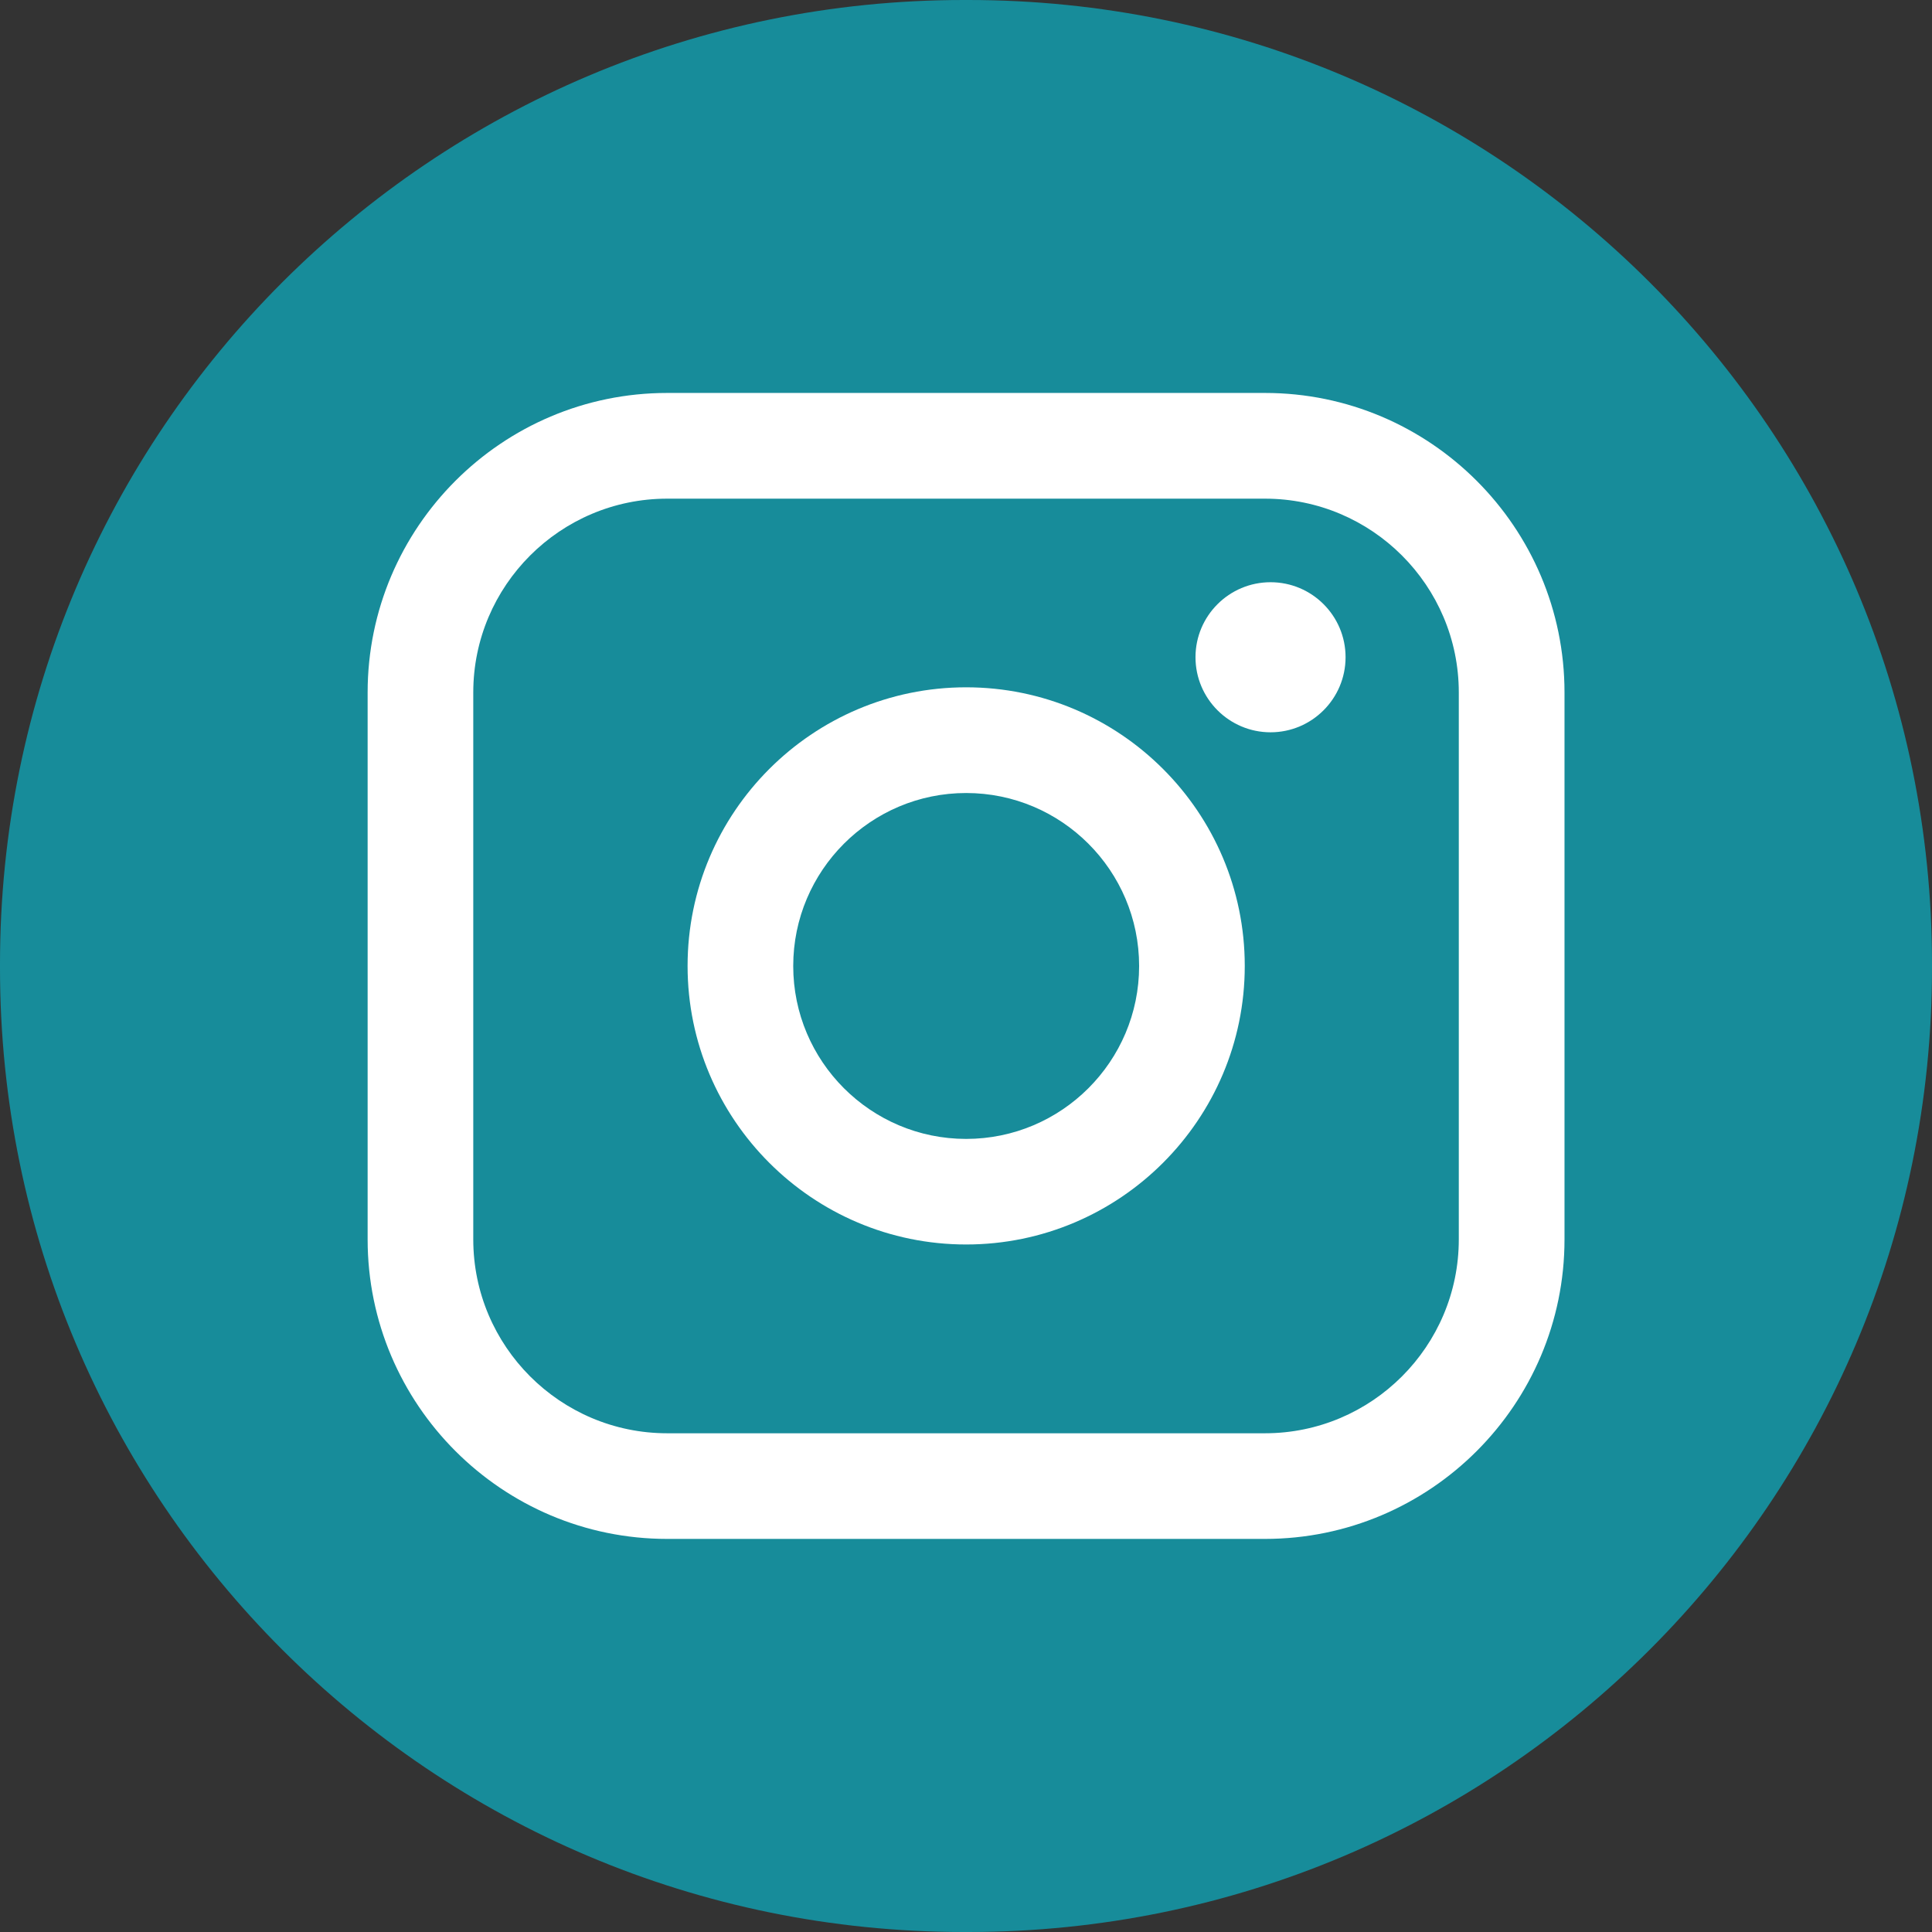
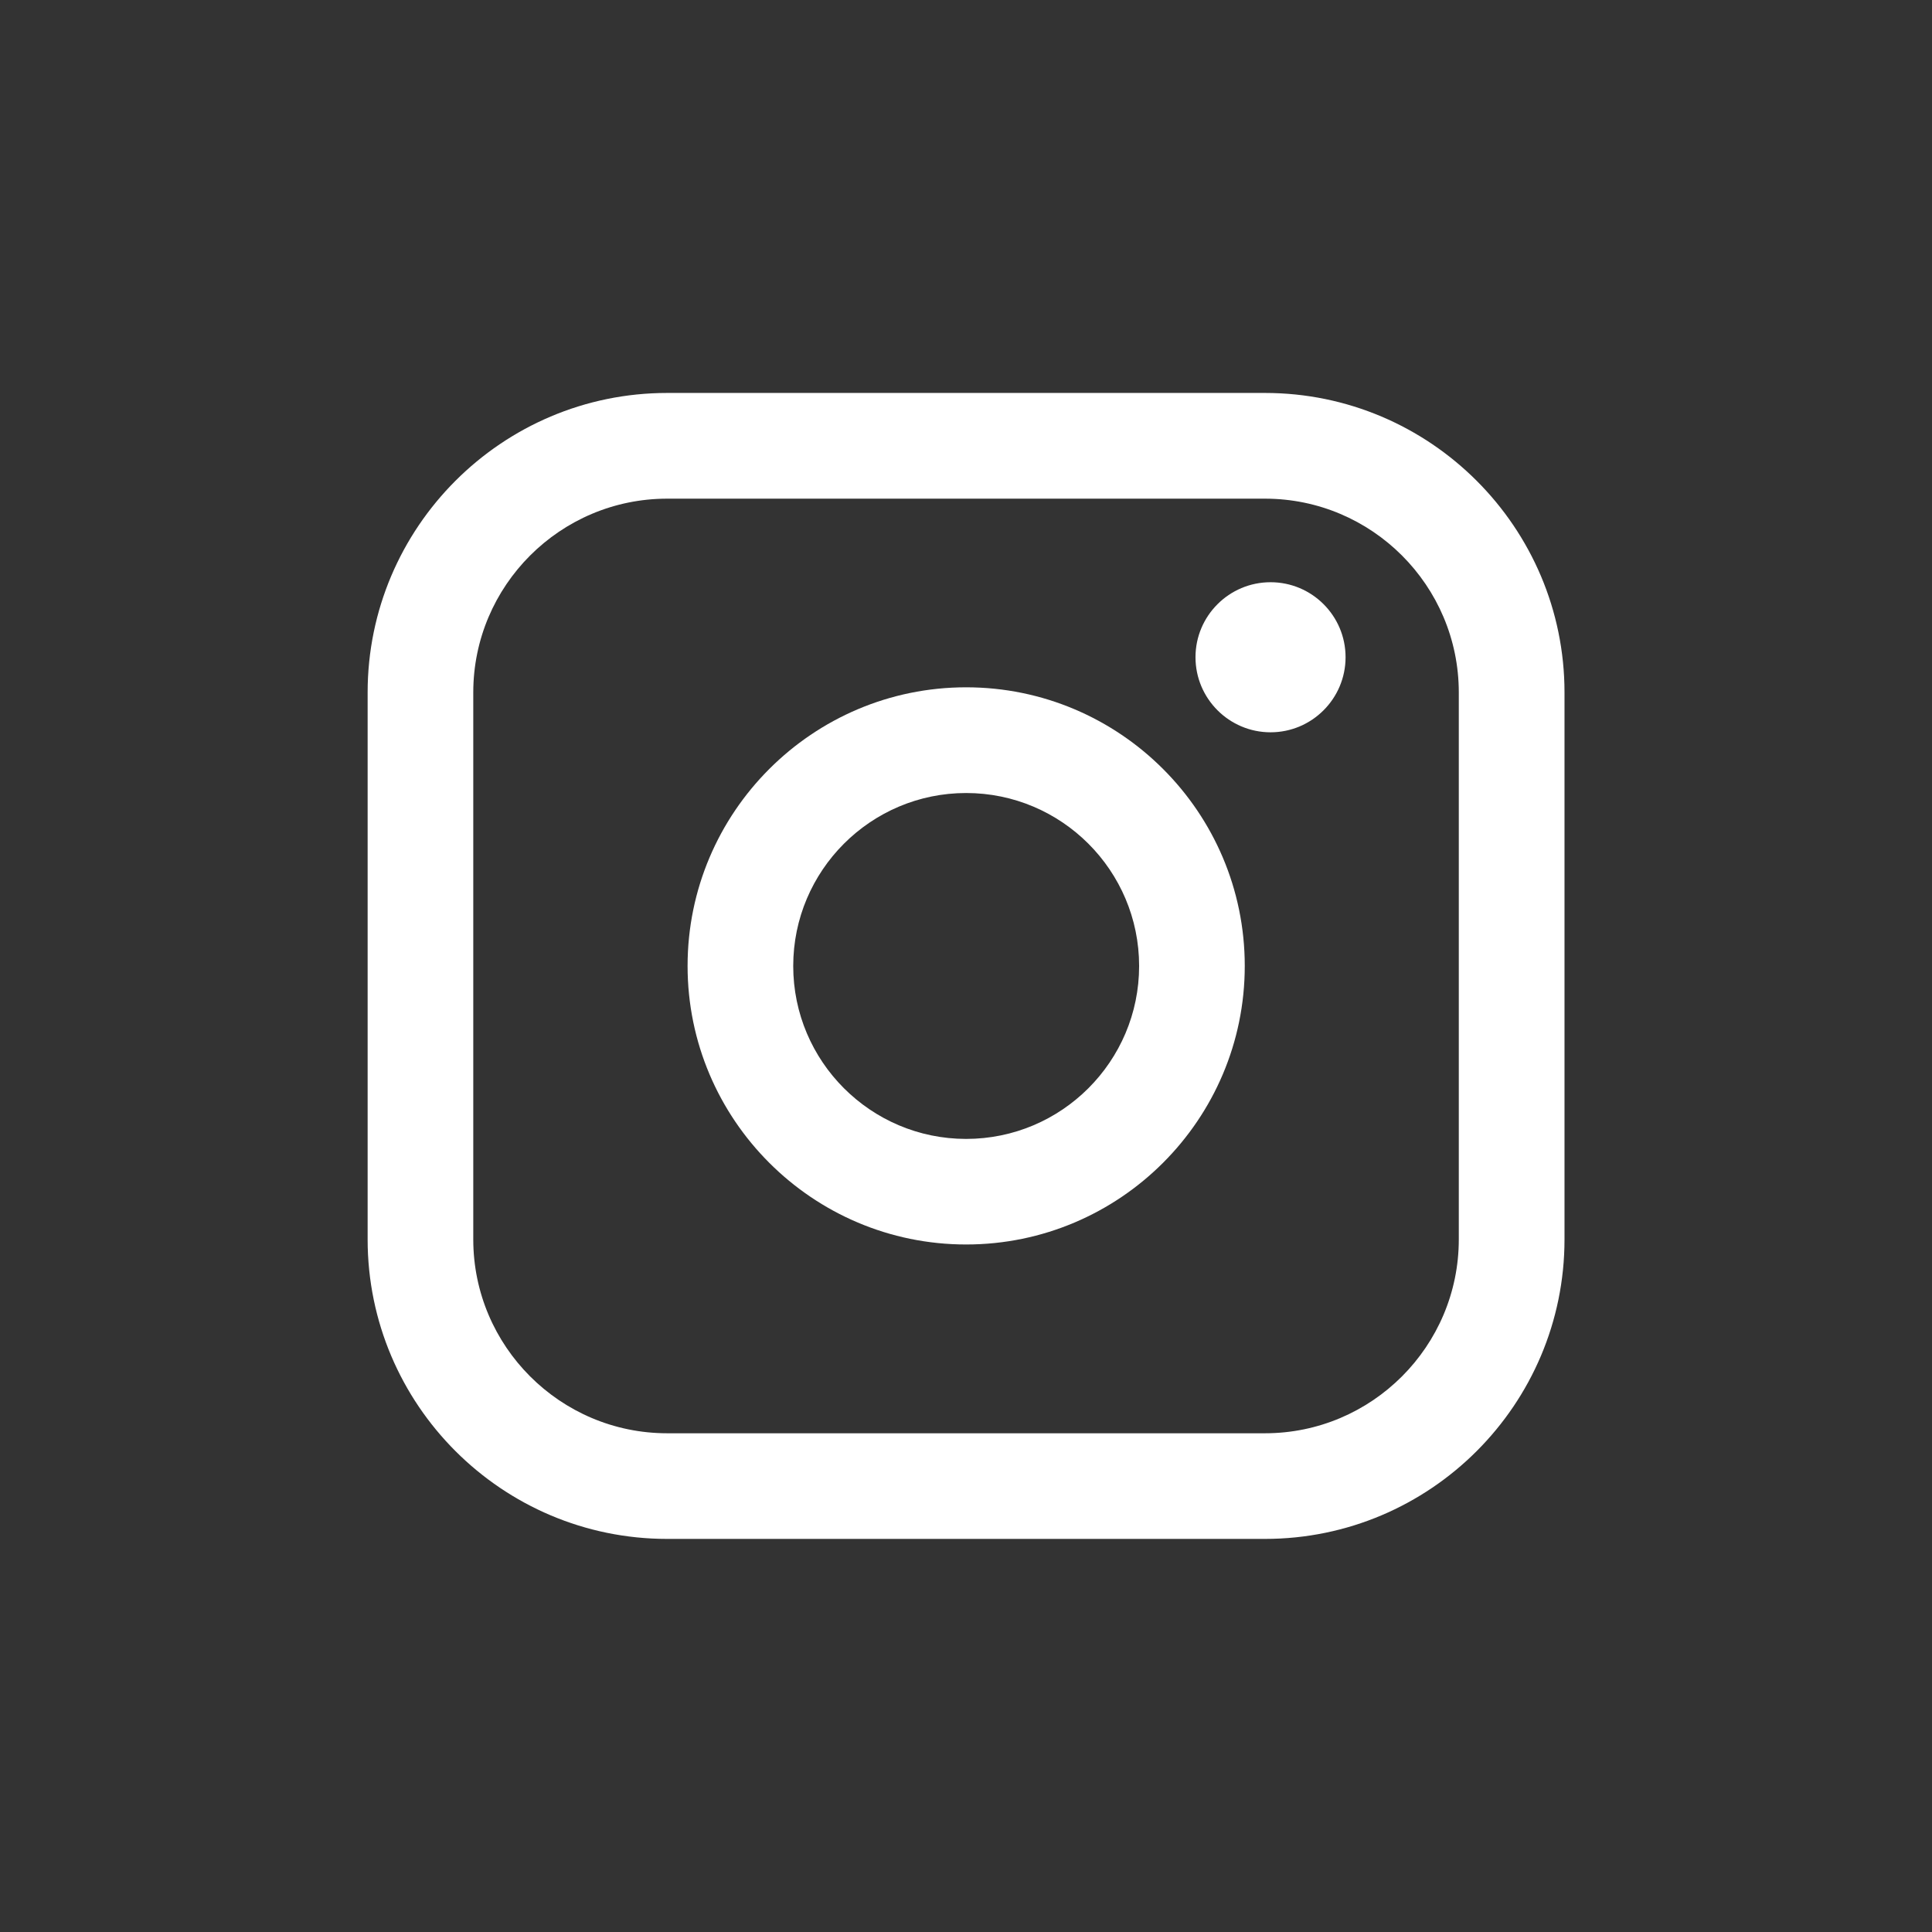
<svg xmlns="http://www.w3.org/2000/svg" width="28" height="28" viewBox="0 0 28 28" fill="none">
  <rect x="0" y="0" width="28" height="28" fill="#333333" stroke="none" />
-   <path d="M14.032 0L13.968 0C6.254 0 0 6.254 0 13.968L0 14.032C0 21.746 6.254 28 13.968 28H14.032C21.746 28 28 21.746 28 14.032V13.968C28 6.254 21.746 0 14.032 0Z" fill="#178C9A" />
  <path d="M18.333 5.695L9.669 5.695C7.275 5.695 5.328 7.643 5.328 10.036L5.328 17.962C5.328 20.356 7.275 22.303 9.669 22.303H18.333C20.727 22.303 22.674 20.356 22.674 17.962V10.036C22.674 7.643 20.727 5.695 18.333 5.695ZM6.859 10.036C6.859 8.487 8.12 7.227 9.669 7.227L18.333 7.227C19.882 7.227 21.142 8.487 21.142 10.036V17.962C21.142 19.511 19.882 20.772 18.333 20.772H9.669C8.12 20.772 6.859 19.511 6.859 17.962V10.036Z" fill="white" />
  <path d="M14.002 18.036C16.228 18.036 18.04 16.225 18.04 13.999C18.04 11.772 16.229 9.961 14.002 9.961C11.776 9.961 9.965 11.772 9.965 13.999C9.965 16.225 11.776 18.036 14.002 18.036ZM14.002 11.493C15.385 11.493 16.509 12.617 16.509 14C16.509 15.382 15.385 16.506 14.002 16.506C12.62 16.506 11.496 15.382 11.496 14C11.496 12.617 12.62 11.493 14.002 11.493Z" fill="white" />
  <path d="M18.414 10.613C19.013 10.613 19.501 10.125 19.501 9.525C19.501 8.925 19.014 8.438 18.414 8.438C17.814 8.438 17.326 8.925 17.326 9.525C17.326 10.125 17.814 10.613 18.414 10.613Z" fill="white" />
</svg>